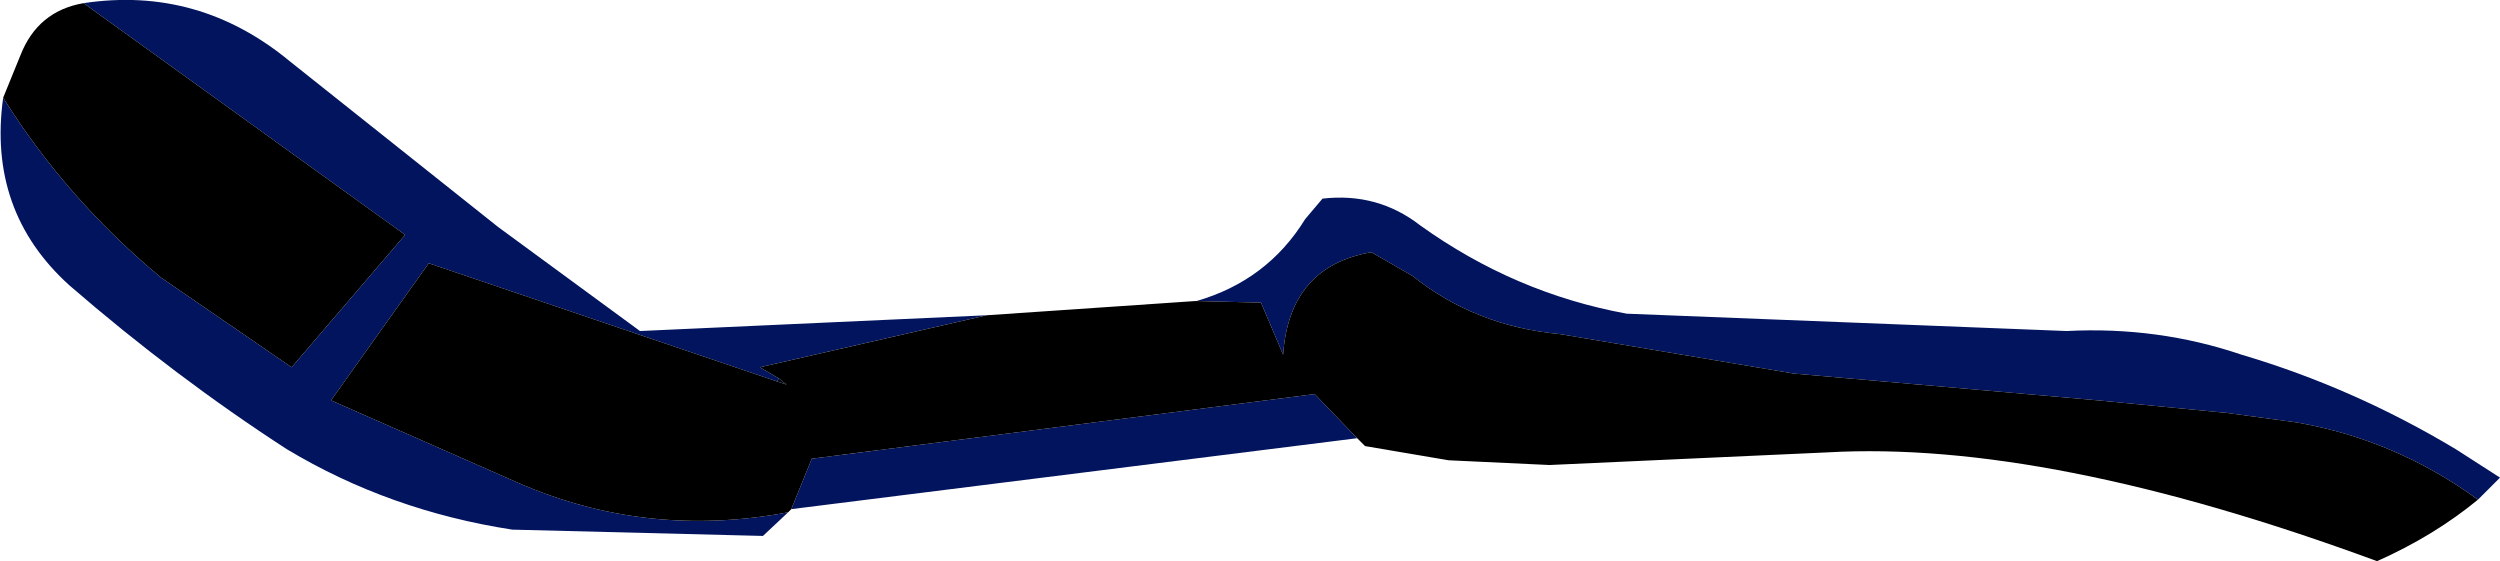
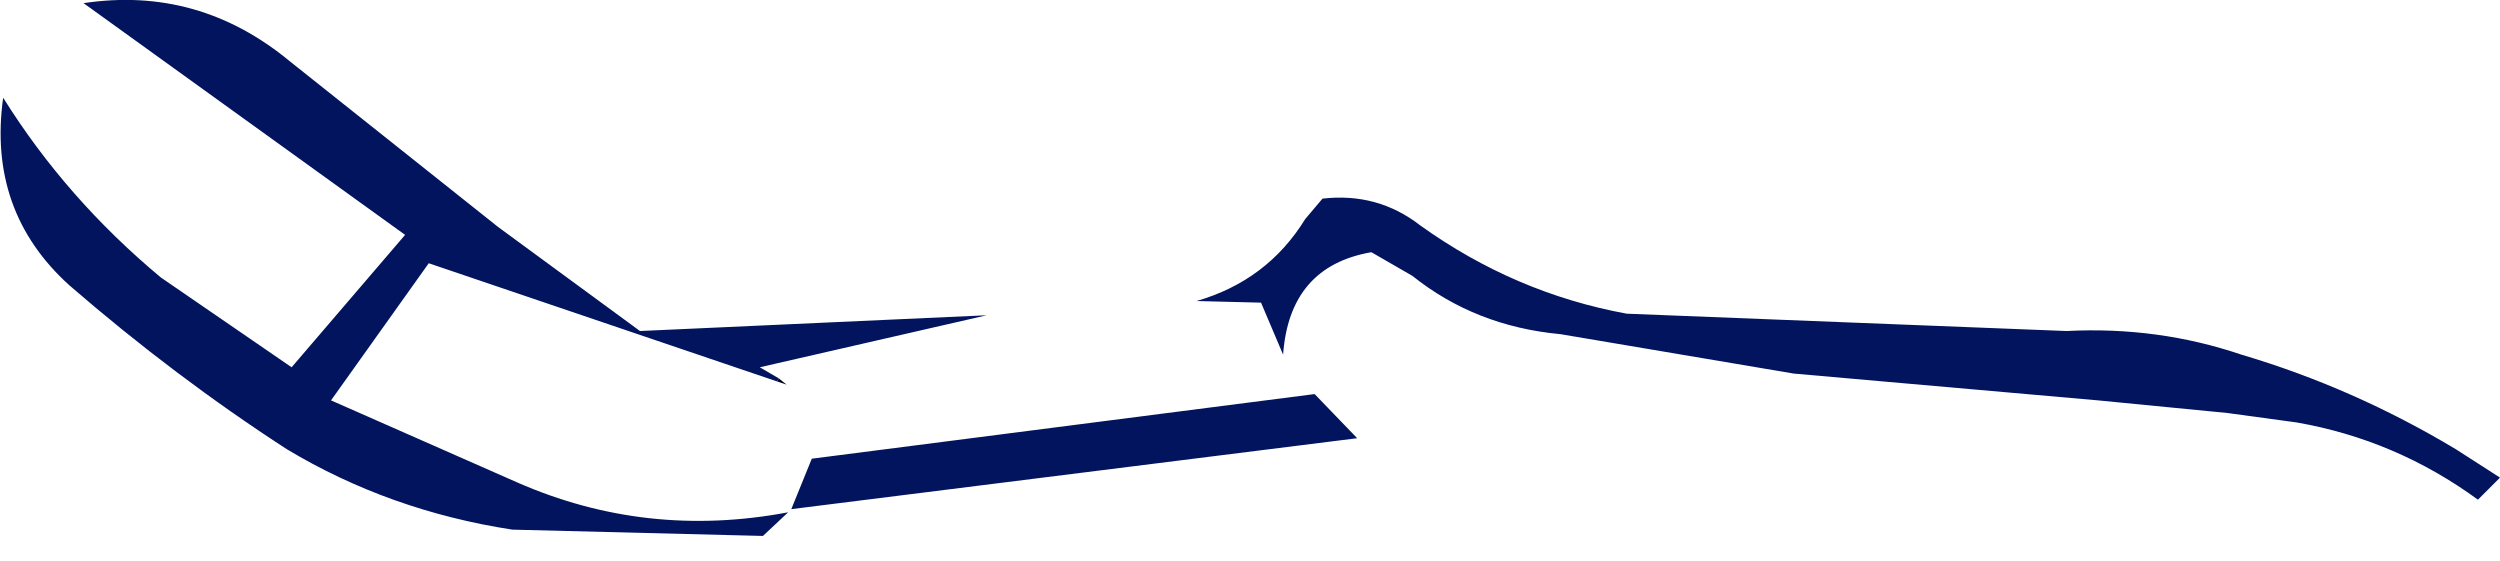
<svg xmlns="http://www.w3.org/2000/svg" height="17.8px" width="79.3px">
  <g transform="matrix(1.0, 0.0, 0.0, 1.0, 34.0, -1.15)">
    <path d="M3.95 10.7 Q6.2 10.05 7.4 8.1 L7.95 7.45 Q9.7 7.25 11.05 8.3 14.05 10.45 17.6 11.1 L31.55 11.65 Q34.45 11.5 37.1 12.4 40.65 13.45 43.9 15.4 L45.3 16.3 44.6 17.0 Q42.0 15.1 38.85 14.55 L36.65 14.25 32.55 13.85 22.9 13.0 15.5 11.75 Q12.8 11.5 10.8 9.9 L9.5 9.15 Q6.9 9.6 6.7 12.4 L6.0 10.75 4.0 10.7 3.95 10.7 M9.05 15.05 L-8.9 17.3 -8.25 15.7 7.7 13.65 9.05 15.05 M-9.0 17.4 L-9.8 18.15 -17.75 17.95 Q-21.65 17.35 -24.9 15.4 -28.45 13.1 -31.8 10.2 -34.4 7.85 -33.9 4.25 -31.9 7.45 -28.9 9.95 L-24.75 12.8 -21.15 8.6 -31.35 1.25 Q-27.7 0.7 -24.8 3.1 L-18.2 8.35 -13.7 11.65 -2.7 11.15 -9.9 12.8 -9.3 13.15 -9.35 13.25 -20.4 9.5 -23.5 13.85 -17.6 16.45 Q-13.5 18.25 -9.0 17.4" fill="#02145e" fill-rule="evenodd" stroke="none" />
-     <path d="M3.95 10.7 L4.0 10.7 3.9 10.7 3.95 10.7" fill="url(#gradient0)" fill-rule="evenodd" stroke="none" />
-     <path d="M4.0 10.7 L6.0 10.75 6.7 12.4 Q6.9 9.6 9.5 9.15 L10.8 9.9 Q12.8 11.5 15.5 11.75 L22.9 13.0 32.55 13.85 36.65 14.25 38.85 14.55 Q42.0 15.1 44.6 17.0 43.2 18.15 41.4 18.95 30.95 15.1 23.95 15.5 L15.15 15.9 11.95 15.75 9.3 15.3 9.05 15.05 7.7 13.65 -8.25 15.7 -8.9 17.3 -9.0 17.4 Q-13.5 18.25 -17.6 16.45 L-23.5 13.85 -20.4 9.5 -9.35 13.25 -9.05 13.35 -9.3 13.15 -9.9 12.8 -2.7 11.15 3.9 10.7 4.0 10.7 M-33.9 4.25 L-33.35 2.9 Q-32.8 1.5 -31.35 1.25 L-21.15 8.6 -24.75 12.8 -28.9 9.95 Q-31.9 7.45 -33.9 4.25" fill="#010000" fill-rule="evenodd" stroke="none" />
    <path d="M-9.35 13.25 L-9.3 13.15 -9.05 13.35 -9.35 13.25" fill="url(#gradient1)" fill-rule="evenodd" stroke="none" />
  </g>
  <defs>
    <radialGradient cx="0" cy="0" gradientTransform="matrix(0.011, 0.012, -0.012, 0.011, -2.65, 13.1)" gradientUnits="userSpaceOnUse" id="gradient0" r="819.2" spreadMethod="pad">
      <stop offset="0.0" stop-color="#02145e" />
      <stop offset="1.0" stop-color="#010000" />
    </radialGradient>
    <radialGradient cx="0" cy="0" gradientTransform="matrix(0.024, 0.013, -0.004, 0.009, -21.0, 12.3)" gradientUnits="userSpaceOnUse" id="gradient1" r="819.2" spreadMethod="pad">
      <stop offset="0.0" stop-color="#02145e" />
      <stop offset="1.0" stop-color="#010000" />
    </radialGradient>
  </defs>
</svg>